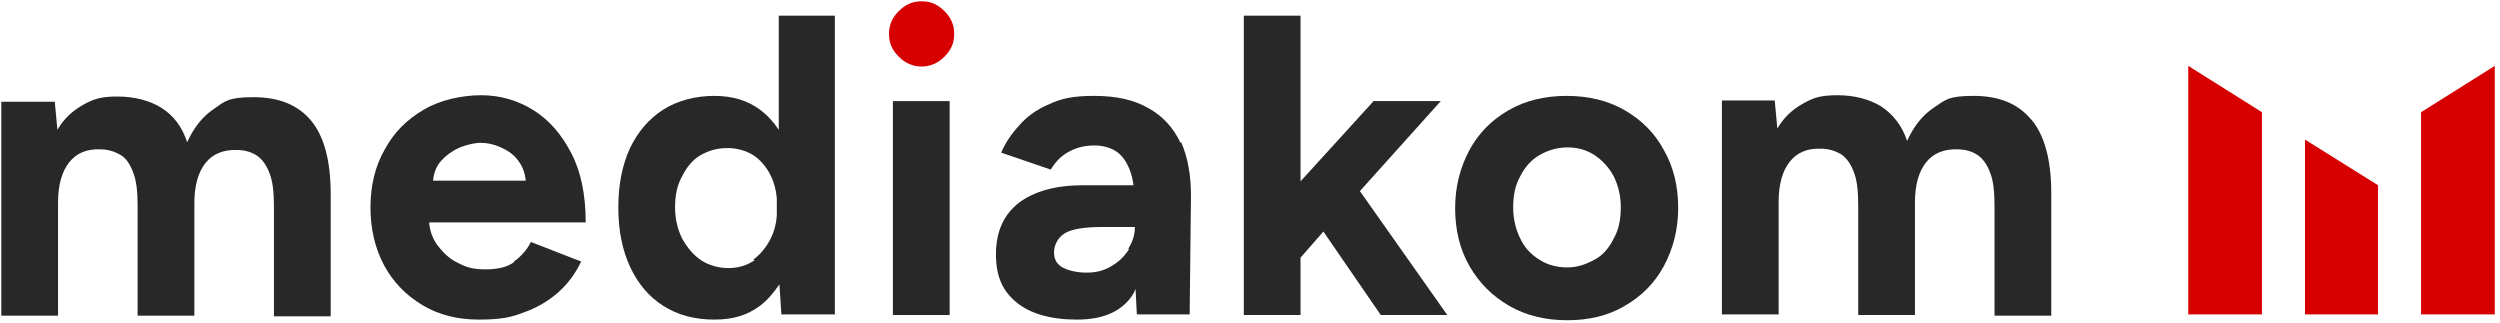
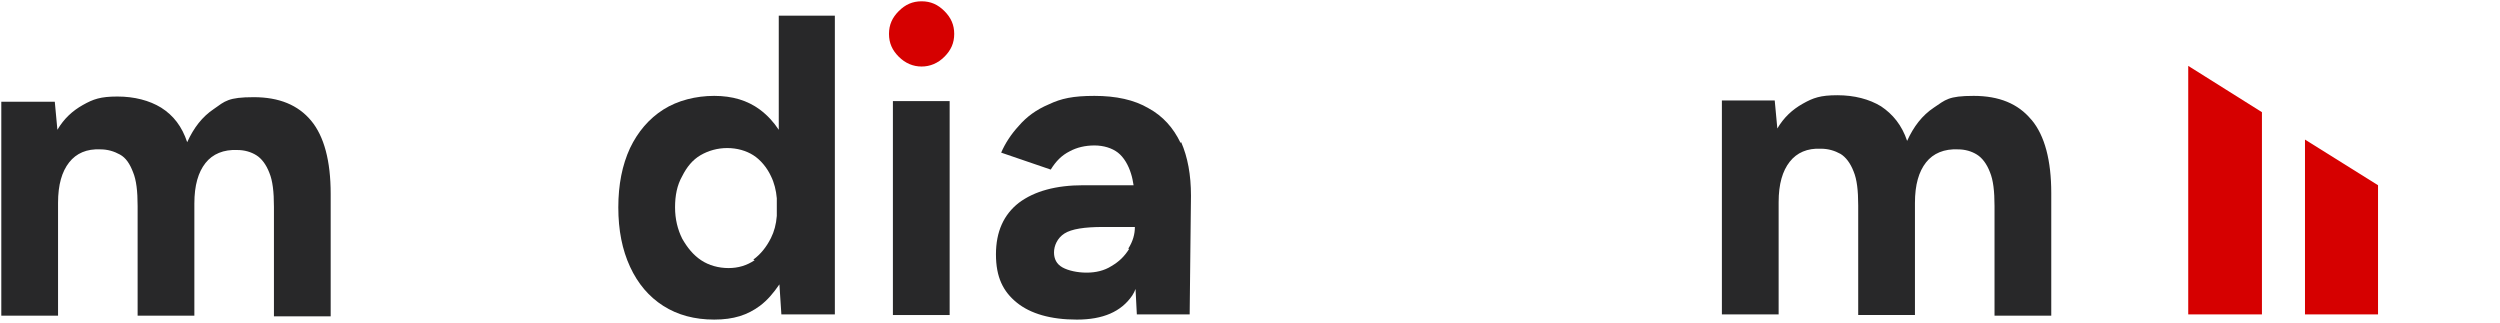
<svg xmlns="http://www.w3.org/2000/svg" id="Layer_1" version="1.1" viewBox="0 0 383.3 49.5">
  <defs>
    <style>
      .st0 {
        fill: #d60000;
      }

      .st1 {
        fill: #282829;
      }
    </style>
  </defs>
  <g>
    <polygon class="st0" points="335.5 10.1 335.5 48.2 346.8 48.2 346.8 17.2 335.5 10.1 335.5 10.1" />
    <polygon class="st0" points="353.4 21.4 353.4 48.2 364.6 48.2 364.6 28.4 353.4 21.4 353.4 21.4" />
-     <polygon class="st0" points="382.5 10.1 382.5 48.2 371.2 48.2 371.2 17.2 382.5 10.1 382.5 10.1" />
  </g>
  <g>
    <path class="st1" d="M8.9,48.3v-17.2c0-2.8.6-4.8,1.7-6.2s2.7-2.1,4.8-2c1.1,0,2.1.3,3,.8s1.5,1.4,2,2.7c.5,1.2.7,2.9.7,5.2v16.8h8.7v-17.2c0-2.8.6-4.8,1.7-6.2s2.8-2.1,4.9-2c1.1,0,2.1.3,2.9.8.8.5,1.5,1.4,2,2.7.5,1.2.7,2.9.7,5.2v16.8h8.7v-18.8c0-5-1-8.8-3-11.2-2-2.4-4.9-3.6-8.8-3.6s-4.4.6-6.1,1.8c-1.8,1.2-3.1,2.9-4.1,5.1-.8-2.4-2.1-4.1-4-5.3-1.8-1.1-4.1-1.7-6.7-1.7s-3.7.4-5.3,1.3-2.9,2.1-3.9,3.8l-.4-4.3H.2v32.8h8.7Z" />
    <path class="st1" d="M119.4,2.4v17.5c-.8-1.2-1.7-2.2-2.9-3.1-1.9-1.4-4.2-2.1-7-2.1s-5.6.7-7.8,2.1c-2.2,1.4-3.9,3.4-5.1,5.9-1.2,2.6-1.8,5.6-1.8,9.1s.6,6.5,1.8,9.1c1.2,2.6,2.9,4.6,5.1,6,2.2,1.4,4.8,2.1,7.8,2.1s5.1-.7,7-2.1c1.2-.9,2.1-2,3-3.3l.3,4.6h8.2V2.4h-8.7ZM115.7,39.9c-1.2.8-2.5,1.2-4,1.2s-3-.4-4.2-1.2c-1.2-.8-2.1-1.9-2.9-3.3-.7-1.4-1.1-3-1.1-4.8s.3-3.4,1.1-4.8c.7-1.4,1.6-2.5,2.8-3.2s2.6-1.1,4.1-1.1,2.9.4,4,1.1,2.1,1.9,2.7,3.2c.5,1,.8,2.2.9,3.4v2.7c-.1,1.3-.4,2.4-.9,3.4-.7,1.4-1.6,2.5-2.7,3.3Z" />
    <polygon class="st1" points="145.6 48.3 145.6 15.5 136.9 15.5 136.9 48.3 145.6 48.3 145.6 48.3" />
    <path class="st0" d="M144.8,8.7c1-1,1.5-2.1,1.5-3.5s-.5-2.5-1.5-3.5c-1-1-2.1-1.5-3.5-1.5s-2.5.5-3.5,1.5c-1,1-1.5,2.1-1.5,3.5s.5,2.5,1.5,3.5,2.2,1.5,3.5,1.5,2.5-.5,3.5-1.5h0Z" />
    <path class="st1" d="M181,21.9c-1.1-2.3-2.7-4.1-4.9-5.3-2.2-1.3-5-1.9-8.3-1.9s-5.1.4-7,1.3c-1.9.8-3.4,1.9-4.6,3.3-1.2,1.3-2.1,2.7-2.7,4.1l7.6,2.6c.8-1.3,1.7-2.2,2.9-2.8,1.1-.6,2.4-.9,3.8-.9s2.7.4,3.6,1.1,1.6,1.9,2,3.2c.2.6.3,1.2.4,1.8h-7.7c-4.2,0-7.5.9-9.9,2.7-2.3,1.8-3.5,4.4-3.5,7.9s1.1,5.7,3.2,7.4,5.2,2.6,9.2,2.6,6.8-1.2,8.5-3.7c.2-.3.4-.7.5-1l.2,3.9h8.1l.2-18.2c0-3.2-.5-5.9-1.5-8.2h0ZM173.1,38.2c-.7,1.1-1.5,1.9-2.7,2.6-1.1.7-2.4,1-3.8,1s-2.8-.3-3.7-.8c-.9-.5-1.3-1.3-1.3-2.3s.5-2.2,1.6-2.9c1.1-.7,3.1-1,5.9-1h4.9c0,1.1-.3,2.2-1,3.3h0Z" />
-     <polygon class="st1" points="211.7 48.3 221.9 48.3 208.5 29.3 220.9 15.5 210.6 15.5 199.4 27.8 199.4 2.4 190.7 2.4 190.7 48.3 199.4 48.3 199.4 39.5 202.9 35.5 211.7 48.3" />
-     <path class="st1" d="M255.1,23c-1.4-2.6-3.4-4.6-6-6.1-2.6-1.5-5.6-2.2-8.9-2.2s-6.3.7-8.9,2.2c-2.6,1.5-4.6,3.5-6,6.1-1.4,2.6-2.2,5.6-2.2,8.9s.7,6.3,2.2,8.9,3.5,4.6,6.1,6.1c2.6,1.5,5.6,2.2,8.9,2.2s6.3-.7,8.8-2.2c2.6-1.5,4.6-3.5,6-6.1s2.2-5.6,2.2-8.9-.7-6.3-2.2-8.9h0ZM247.4,36.6c-.7,1.4-1.6,2.5-2.9,3.2s-2.6,1.2-4.2,1.2-3.1-.4-4.3-1.2c-1.3-.8-2.3-1.9-2.9-3.2-.7-1.4-1.1-3-1.1-4.8s.3-3.4,1.1-4.8c.7-1.4,1.7-2.5,2.9-3.2s2.7-1.2,4.3-1.2,3,.4,4.2,1.2c1.2.8,2.2,1.9,2.9,3.2.7,1.4,1.1,3,1.1,4.8s-.3,3.4-1.1,4.8Z" />
-     <path class="st1" d="M311.4,18.3c-2-2.4-4.9-3.6-8.8-3.6s-4.3.6-6.1,1.8c-1.8,1.2-3.1,2.9-4.1,5.1-.8-2.4-2.2-4.1-4-5.3-1.8-1.1-4.1-1.7-6.7-1.7s-3.7.4-5.3,1.3-2.9,2.1-3.9,3.8l-.4-4.3h-8.1v32.8h8.7v-17.2c0-2.8.6-4.8,1.7-6.2s2.7-2.1,4.8-2c1.1,0,2.1.3,3,.8.8.5,1.5,1.4,2,2.7.5,1.2.7,2.9.7,5.2v16.8h8.7v-17.2c0-2.8.6-4.8,1.7-6.2,1.1-1.4,2.8-2.1,4.9-2,1.1,0,2.1.3,2.9.8.8.5,1.5,1.4,2,2.7.5,1.2.7,2.9.7,5.2v16.8h8.7v-18.8c0-5-1-8.8-3-11.2h0Z" />
-     <path class="st1" d="M78.8,40.2c-1.1.8-2.6,1.1-4.4,1.1s-2.9-.3-4.2-1c-1.3-.6-2.3-1.6-3.2-2.8-.7-1-1.1-2.1-1.2-3.4h24c0-4.2-.7-7.7-2.2-10.6-1.5-2.9-3.4-5.1-5.8-6.6s-5.1-2.3-8-2.3-6.3.7-8.8,2.2c-2.6,1.5-4.6,3.5-6,6.1-1.5,2.6-2.2,5.6-2.2,8.9s.7,6.3,2.1,8.9c1.4,2.6,3.4,4.6,5.9,6.1,2.5,1.5,5.4,2.2,8.6,2.2s4.9-.3,6.9-1.1c2-.7,3.7-1.7,5.2-3,1.5-1.3,2.7-2.9,3.6-4.8l-7.7-3c-.6,1.2-1.5,2.2-2.6,3h0ZM80.4,27.7h-14c.1-1.2.5-2.2,1.2-3,.8-.9,1.8-1.6,2.9-2.1,1.1-.4,2.2-.7,3.2-.7s2,.2,3.1.7,2,1.1,2.7,2.1c.6.8,1,1.8,1.1,3h-.2Z" />
+     <path class="st1" d="M311.4,18.3c-2-2.4-4.9-3.6-8.8-3.6s-4.3.6-6.1,1.8c-1.8,1.2-3.1,2.9-4.1,5.1-.8-2.4-2.2-4.1-4-5.3-1.8-1.1-4.1-1.7-6.7-1.7s-3.7.4-5.3,1.3-2.9,2.1-3.9,3.8l-.4-4.3h-8.1v32.8h8.7v-17.2c0-2.8.6-4.8,1.7-6.2s2.7-2.1,4.8-2c1.1,0,2.1.3,3,.8.8.5,1.5,1.4,2,2.7.5,1.2.7,2.9.7,5.2v16.8h8.7v-17.2c0-2.8.6-4.8,1.7-6.2,1.1-1.4,2.8-2.1,4.9-2,1.1,0,2.1.3,2.9.8.8.5,1.5,1.4,2,2.7.5,1.2.7,2.9.7,5.2v16.8h8.7v-18.8c0-5-1-8.8-3-11.2Z" />
  </g>
</svg>